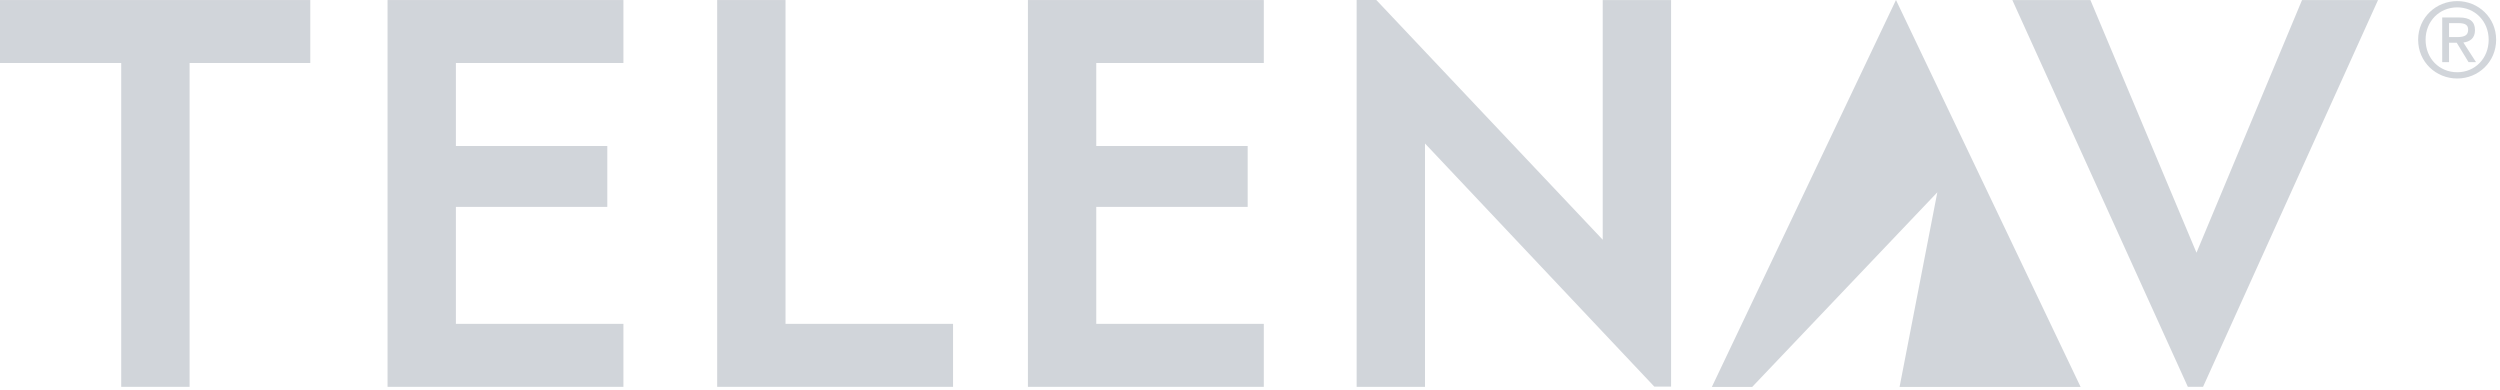
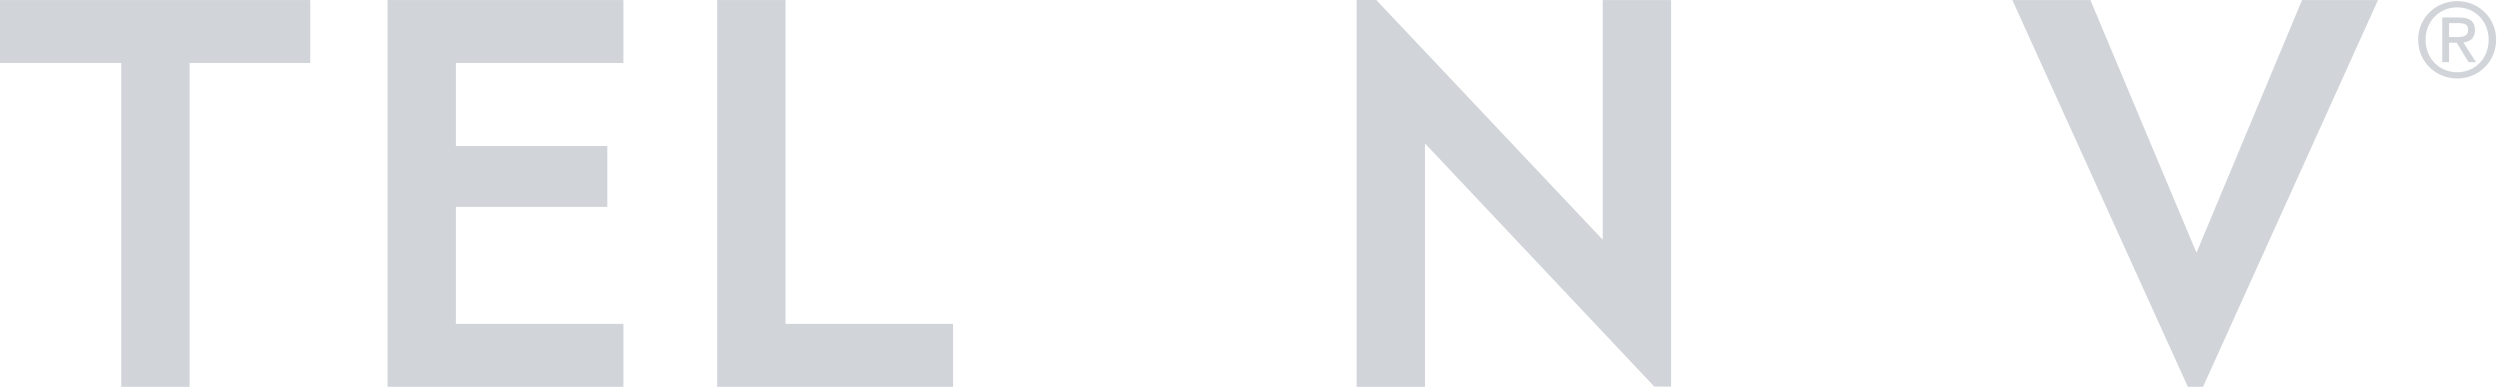
<svg xmlns="http://www.w3.org/2000/svg" width="263px" height="41px" viewBox="0 0 263 41" version="1.1">
  <title>logo copy</title>
  <desc>Created with Sketch.</desc>
  <g id="Homepages" stroke="none" stroke-width="1" fill="none" fill-rule="evenodd">
    <g id="Footer" transform="translate(-254, -145)" fill="#D1D5DA">
      <g id="footer-copy-3">
        <g id="logo-copy" transform="translate(254, 145)">
          <polygon id="Fill-1" points="0 0.004 0 6.628 12.752 6.628 12.752 40.695 19.945 40.695 19.945 6.628 32.642 6.628 32.642 0.004" />
          <polygon id="Fill-2" points="40.77 0.004 40.77 40.695 65.584 40.695 65.584 34.069 47.96 34.069 47.96 21.765 63.888 21.765 63.888 15.36 47.96 15.36 47.96 6.628 65.584 6.628 65.584 0.004" />
          <polygon id="Fill-3" points="75.446 0.004 75.446 40.695 100.261 40.695 100.261 34.069 82.636 34.069 82.636 0.004" />
-           <polygon id="Fill-4" points="108.137 0.004 108.137 40.695 132.952 40.695 132.952 34.069 115.327 34.069 115.327 21.765 131.255 21.765 131.255 15.36 115.327 15.36 115.327 6.628 132.952 6.628 132.952 0.004" />
          <polygon id="Fill-5" points="242.174 0.004 231.071 26.584 230.893 26.163 219.911 0.004 211.697 0.004 230.16 40.692 231.761 40.692 250.169 0.004" />
          <polygon id="Fill-6" points="142.718 -3.66071443e-05 142.718 40.695 149.909 40.695 149.909 15.094 174.035 40.673 175.798 40.673 175.798 0.004 168.606 0.004 168.606 25.22 168.277 24.87 144.788 -3.66071443e-05" />
-           <polygon id="Fill-7" points="199.457 -3.66071443e-05 180.087 40.705 184.33 40.705 203.807 20.231 199.835 40.705 218.88 40.705" />
          <path d="M257.639,3.902 L258.491,3.902 C259.363,3.902 259.647,3.648 259.647,3.133 C259.647,2.684 259.43,2.431 258.611,2.431 L257.639,2.431 L257.639,3.902 Z M257.639,6.536 L256.92,6.536 L256.92,1.839 L258.709,1.839 C259.821,1.839 260.368,2.256 260.368,3.177 C260.368,4.023 259.845,4.384 259.146,4.473 L260.477,6.536 L259.691,6.536 L258.447,4.494 L257.639,4.494 L257.639,6.536 Z M258.503,0.775 C256.625,0.775 255.173,2.234 255.173,4.176 C255.173,6.162 256.625,7.6 258.503,7.6 C260.357,7.6 261.808,6.162 261.808,4.176 C261.808,2.234 260.357,0.775 258.503,0.775 Z M258.503,0.116 C260.706,0.116 262.594,1.839 262.594,4.176 C262.594,6.536 260.706,8.258 258.503,8.258 C256.275,8.258 254.388,6.536 254.388,4.176 C254.388,1.839 256.275,0.116 258.503,0.116 Z" id="Fill-8" />
        </g>
      </g>
    </g>
  </g>
</svg>